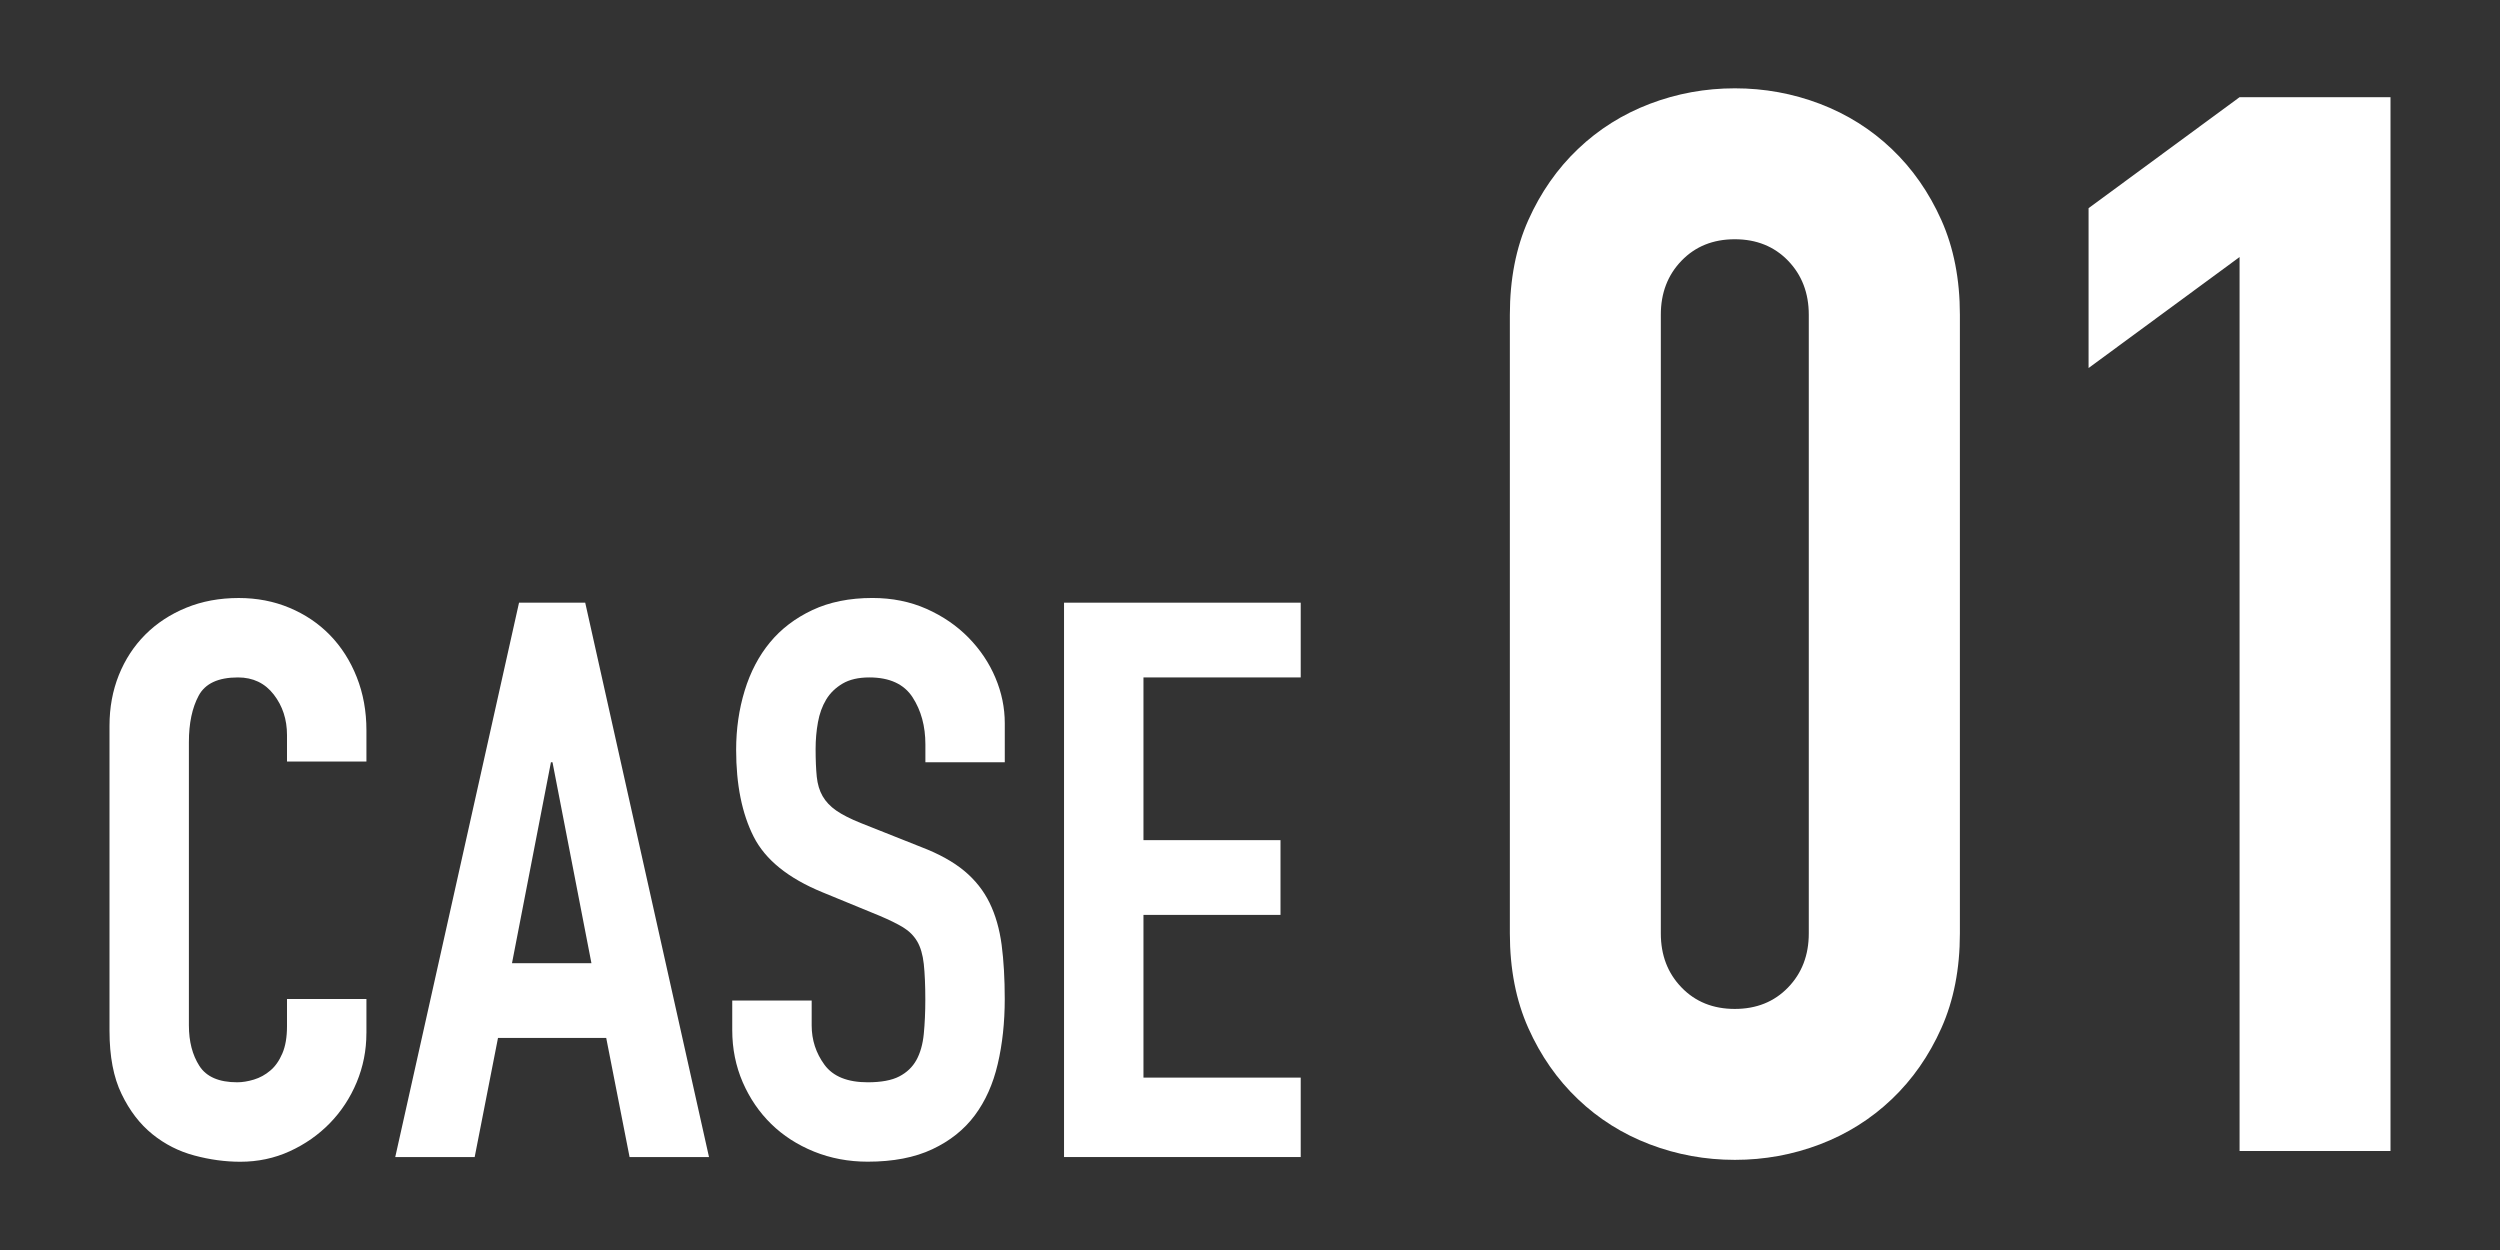
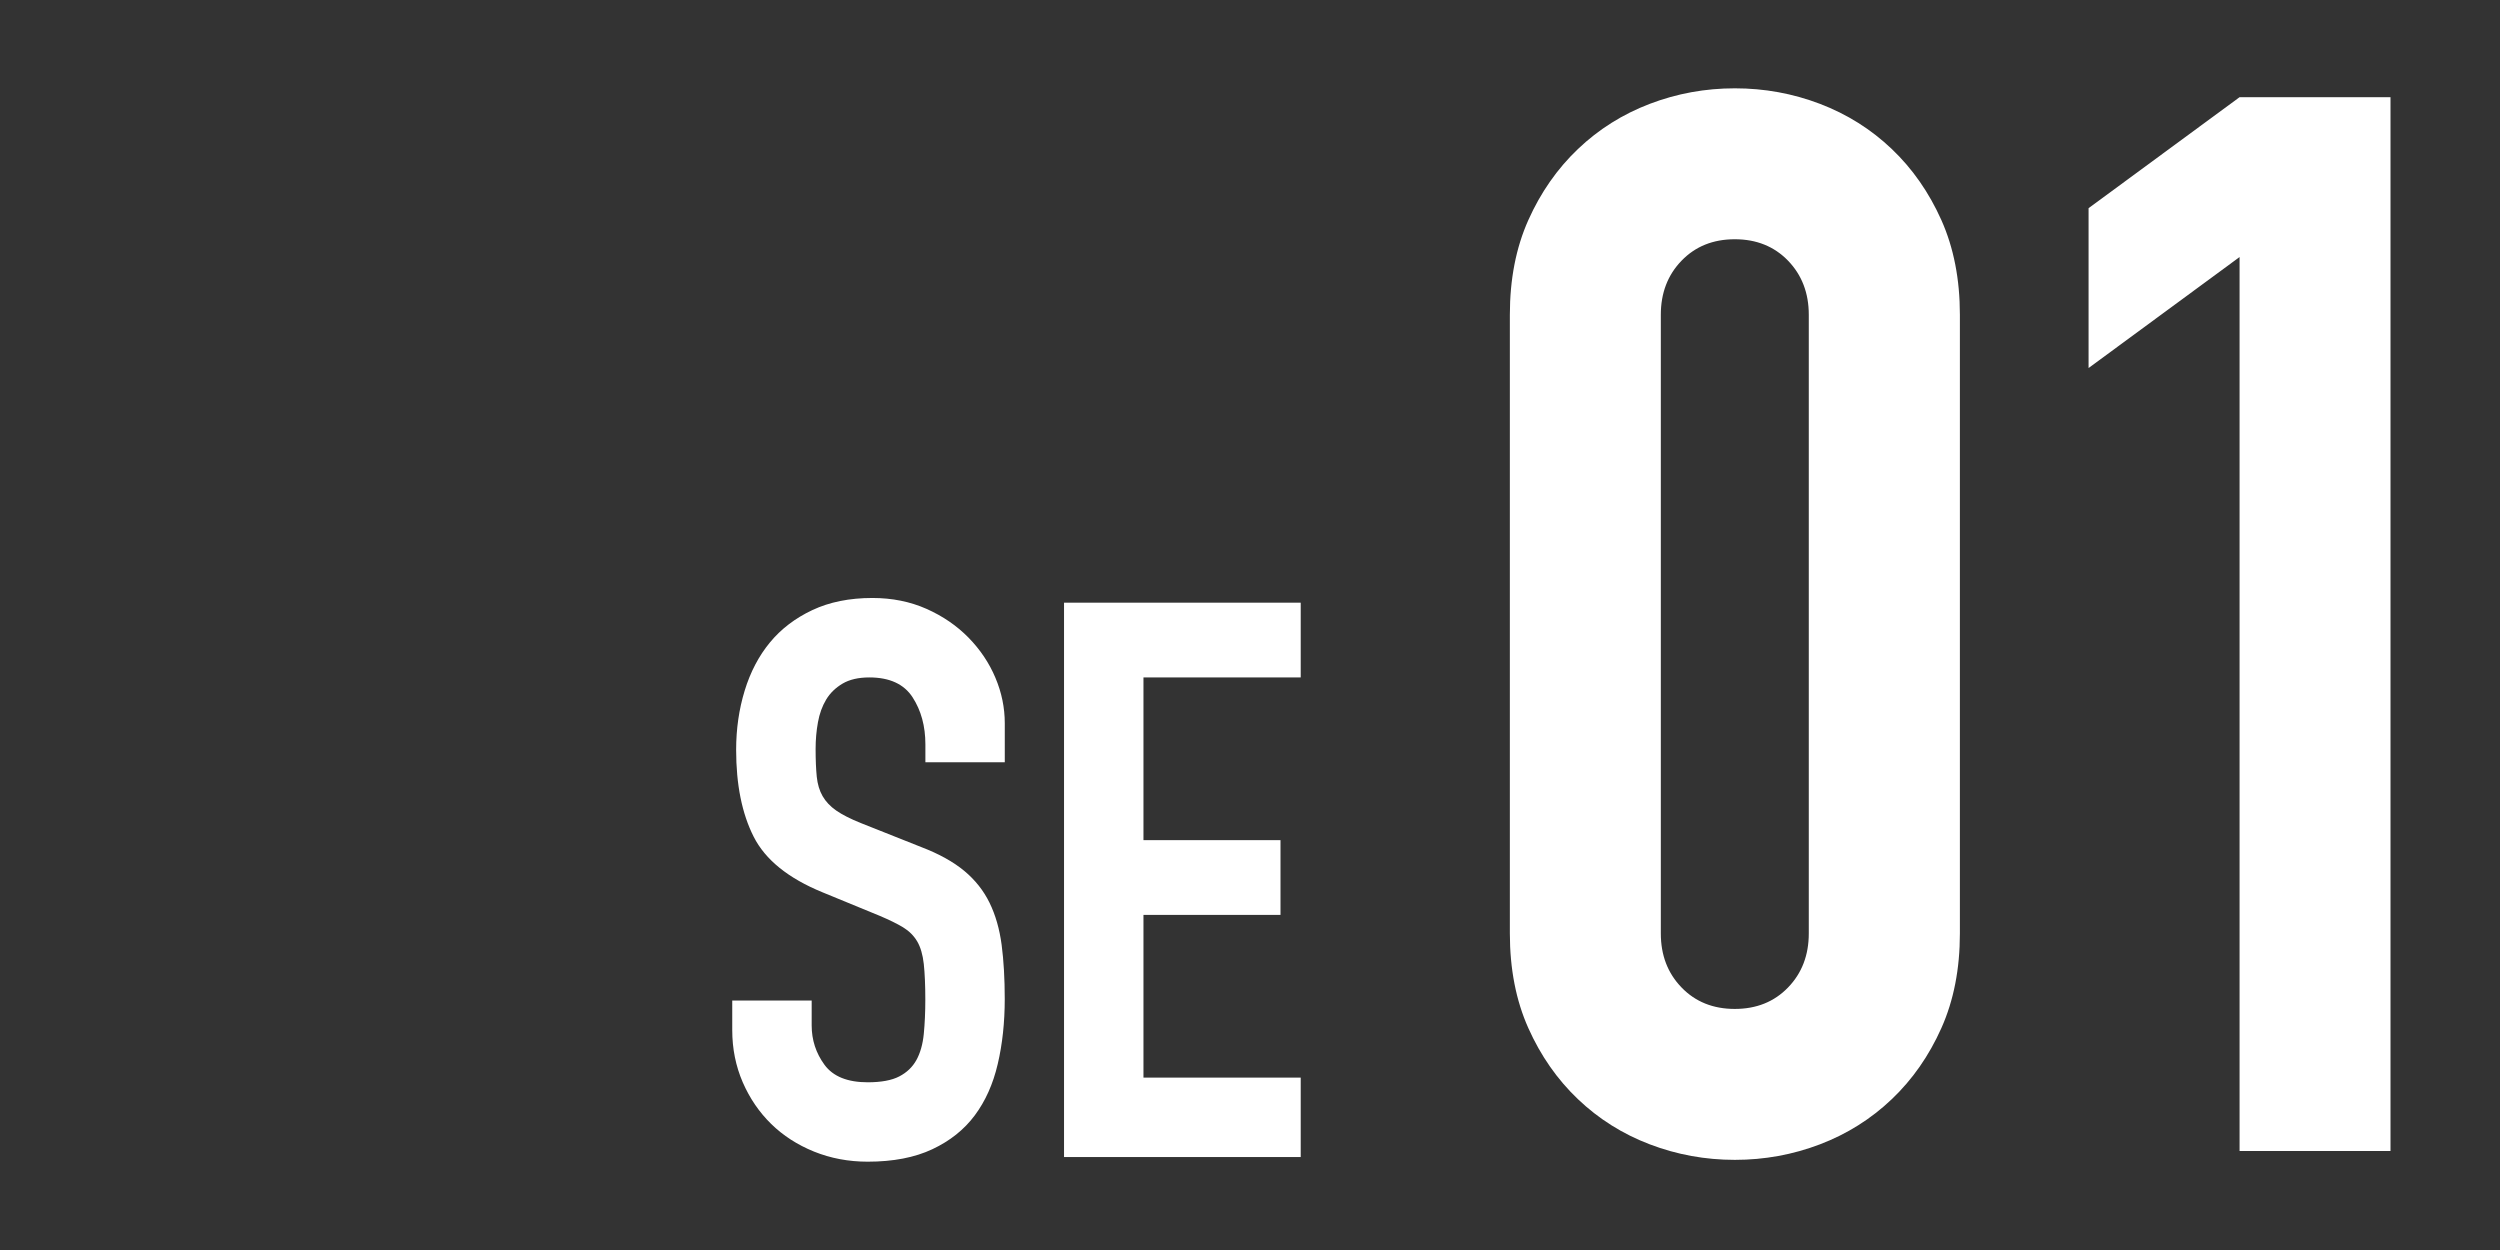
<svg xmlns="http://www.w3.org/2000/svg" version="1.1" id="レイヤー_1" x="0px" y="0px" width="70px" height="35px" viewBox="0 0 70 35" style="enable-background:new 0 0 70 35;" xml:space="preserve">
  <rect x="0" y="0" width="70" height="35" fill="#333333" stroke="none" />
  <style type="text/css">
	.st0{fill:#FFFFFF;}
</style>
  <g>
    <g>
-       <path class="st0" d="M10.259,28.931c0,0.48-0.091,0.938-0.272,1.374c-0.182,0.436-0.433,0.817-0.752,1.145    c-0.319,0.327-0.694,0.589-1.122,0.785c-0.43,0.196-0.891,0.294-1.385,0.294c-0.422,0-0.851-0.058-1.286-0.175    c-0.436-0.116-0.828-0.316-1.178-0.599c-0.349-0.283-0.636-0.657-0.86-1.123    c-0.226-0.465-0.338-1.054-0.338-1.766v-8.546c0-0.509,0.087-0.981,0.261-1.417    c0.175-0.436,0.422-0.814,0.741-1.134c0.32-0.32,0.701-0.57,1.145-0.752c0.443-0.182,0.934-0.273,1.472-0.273    c0.509,0,0.982,0.091,1.417,0.273c0.436,0.182,0.815,0.436,1.134,0.763c0.319,0.327,0.57,0.719,0.752,1.177    c0.182,0.458,0.272,0.956,0.272,1.493v0.872h-2.224v-0.741c0-0.436-0.123-0.814-0.37-1.133    c-0.247-0.32-0.582-0.48-1.003-0.48c-0.553,0-0.919,0.171-1.101,0.512c-0.183,0.342-0.273,0.774-0.273,1.297    v7.935c0,0.451,0.098,0.828,0.294,1.134c0.196,0.305,0.549,0.458,1.058,0.458c0.144,0,0.301-0.025,0.469-0.076    c0.167-0.051,0.319-0.134,0.457-0.251c0.139-0.116,0.251-0.276,0.338-0.479c0.088-0.203,0.131-0.458,0.131-0.763    v-0.763h2.224V28.931z" />
-       <path class="st0" d="M14.533,16.875h1.853l3.466,15.522h-2.224l-0.654-3.335h-3.03l-0.653,3.335h-2.224    L14.533,16.875z M15.47,21.344h-0.044l-1.09,5.625h2.224L15.47,21.344z" />
      <path class="st0" d="M28.135,21.344h-2.224v-0.501c0-0.509-0.119-0.949-0.359-1.319s-0.644-0.556-1.21-0.556    c-0.305,0-0.556,0.058-0.752,0.174c-0.196,0.117-0.349,0.265-0.458,0.447c-0.109,0.182-0.186,0.393-0.229,0.632    c-0.044,0.24-0.066,0.49-0.066,0.752c0,0.305,0.011,0.563,0.032,0.774c0.022,0.211,0.076,0.393,0.164,0.545    c0.087,0.152,0.214,0.287,0.381,0.403c0.167,0.116,0.397,0.233,0.686,0.349l1.701,0.676    c0.493,0.189,0.893,0.411,1.199,0.665c0.305,0.254,0.541,0.552,0.708,0.894c0.167,0.342,0.279,0.734,0.338,1.177    c0.058,0.444,0.087,0.948,0.087,1.515c0,0.654-0.065,1.261-0.196,1.82c-0.13,0.56-0.345,1.039-0.643,1.439    c-0.298,0.4-0.694,0.716-1.188,0.948c-0.494,0.233-1.098,0.349-1.81,0.349c-0.537,0-1.039-0.095-1.504-0.283    c-0.465-0.189-0.865-0.447-1.199-0.774c-0.334-0.327-0.6-0.716-0.796-1.166c-0.195-0.451-0.294-0.938-0.294-1.461    v-0.828h2.224v0.698c0,0.407,0.12,0.774,0.359,1.101c0.24,0.327,0.644,0.49,1.21,0.49    c0.378,0,0.673-0.055,0.883-0.164c0.211-0.109,0.371-0.262,0.48-0.458c0.108-0.196,0.178-0.439,0.207-0.73    c0.028-0.291,0.043-0.61,0.043-0.959c0-0.406-0.015-0.741-0.043-1.003c-0.029-0.262-0.091-0.472-0.185-0.632    c-0.095-0.16-0.226-0.29-0.393-0.392c-0.167-0.102-0.389-0.21-0.665-0.327l-1.591-0.654    c-0.96-0.393-1.603-0.912-1.93-1.559c-0.327-0.646-0.49-1.457-0.49-2.431c0-0.581,0.079-1.134,0.239-1.657    c0.16-0.523,0.396-0.973,0.709-1.352c0.312-0.378,0.708-0.679,1.188-0.905c0.48-0.225,1.039-0.338,1.679-0.338    c0.553,0,1.058,0.102,1.516,0.305c0.458,0.204,0.85,0.473,1.177,0.807c0.327,0.335,0.578,0.709,0.752,1.123    c0.175,0.414,0.262,0.839,0.262,1.275V21.344z" />
      <path class="st0" d="M29.793,16.875h6.627v2.093h-4.403v4.556h3.837v2.093h-3.837v4.556h4.403v2.224h-6.627V16.875z" />
      <path class="st0" d="M42.276,8.813c0-0.995,0.172-1.879,0.518-2.652c0.346-0.773,0.809-1.436,1.389-1.989    c0.58-0.552,1.25-0.974,2.01-1.264c0.76-0.29,1.555-0.435,2.383-0.435c0.829,0,1.623,0.145,2.384,0.435    c0.759,0.29,1.43,0.712,2.01,1.264c0.58,0.553,1.042,1.216,1.388,1.989c0.346,0.774,0.519,1.658,0.519,2.652    v17.323c0,0.995-0.173,1.879-0.519,2.652c-0.346,0.774-0.808,1.437-1.388,1.989    c-0.58,0.553-1.251,0.974-2.01,1.264c-0.761,0.29-1.555,0.435-2.384,0.435c-0.828,0-1.623-0.145-2.383-0.435    c-0.76-0.29-1.43-0.711-2.01-1.264c-0.58-0.552-1.043-1.216-1.389-1.989    c-0.346-0.773-0.518-1.658-0.518-2.652V8.813z M46.503,26.136c0,0.608,0.192,1.112,0.58,1.513    c0.387,0.401,0.884,0.601,1.491,0.601c0.607,0,1.105-0.2,1.492-0.601c0.387-0.4,0.58-0.905,0.58-1.513    V8.813c0-0.607-0.193-1.112-0.58-1.513c-0.387-0.4-0.885-0.601-1.492-0.601    c-0.608,0-1.105,0.201-1.491,0.601c-0.388,0.401-0.58,0.905-0.58,1.513V26.136z" />
      <path class="st0" d="M62.708,7.197l-4.228,3.108v-4.476l4.228-3.108h4.226v29.507h-4.226V7.197z" />
    </g>
  </g>
</svg>